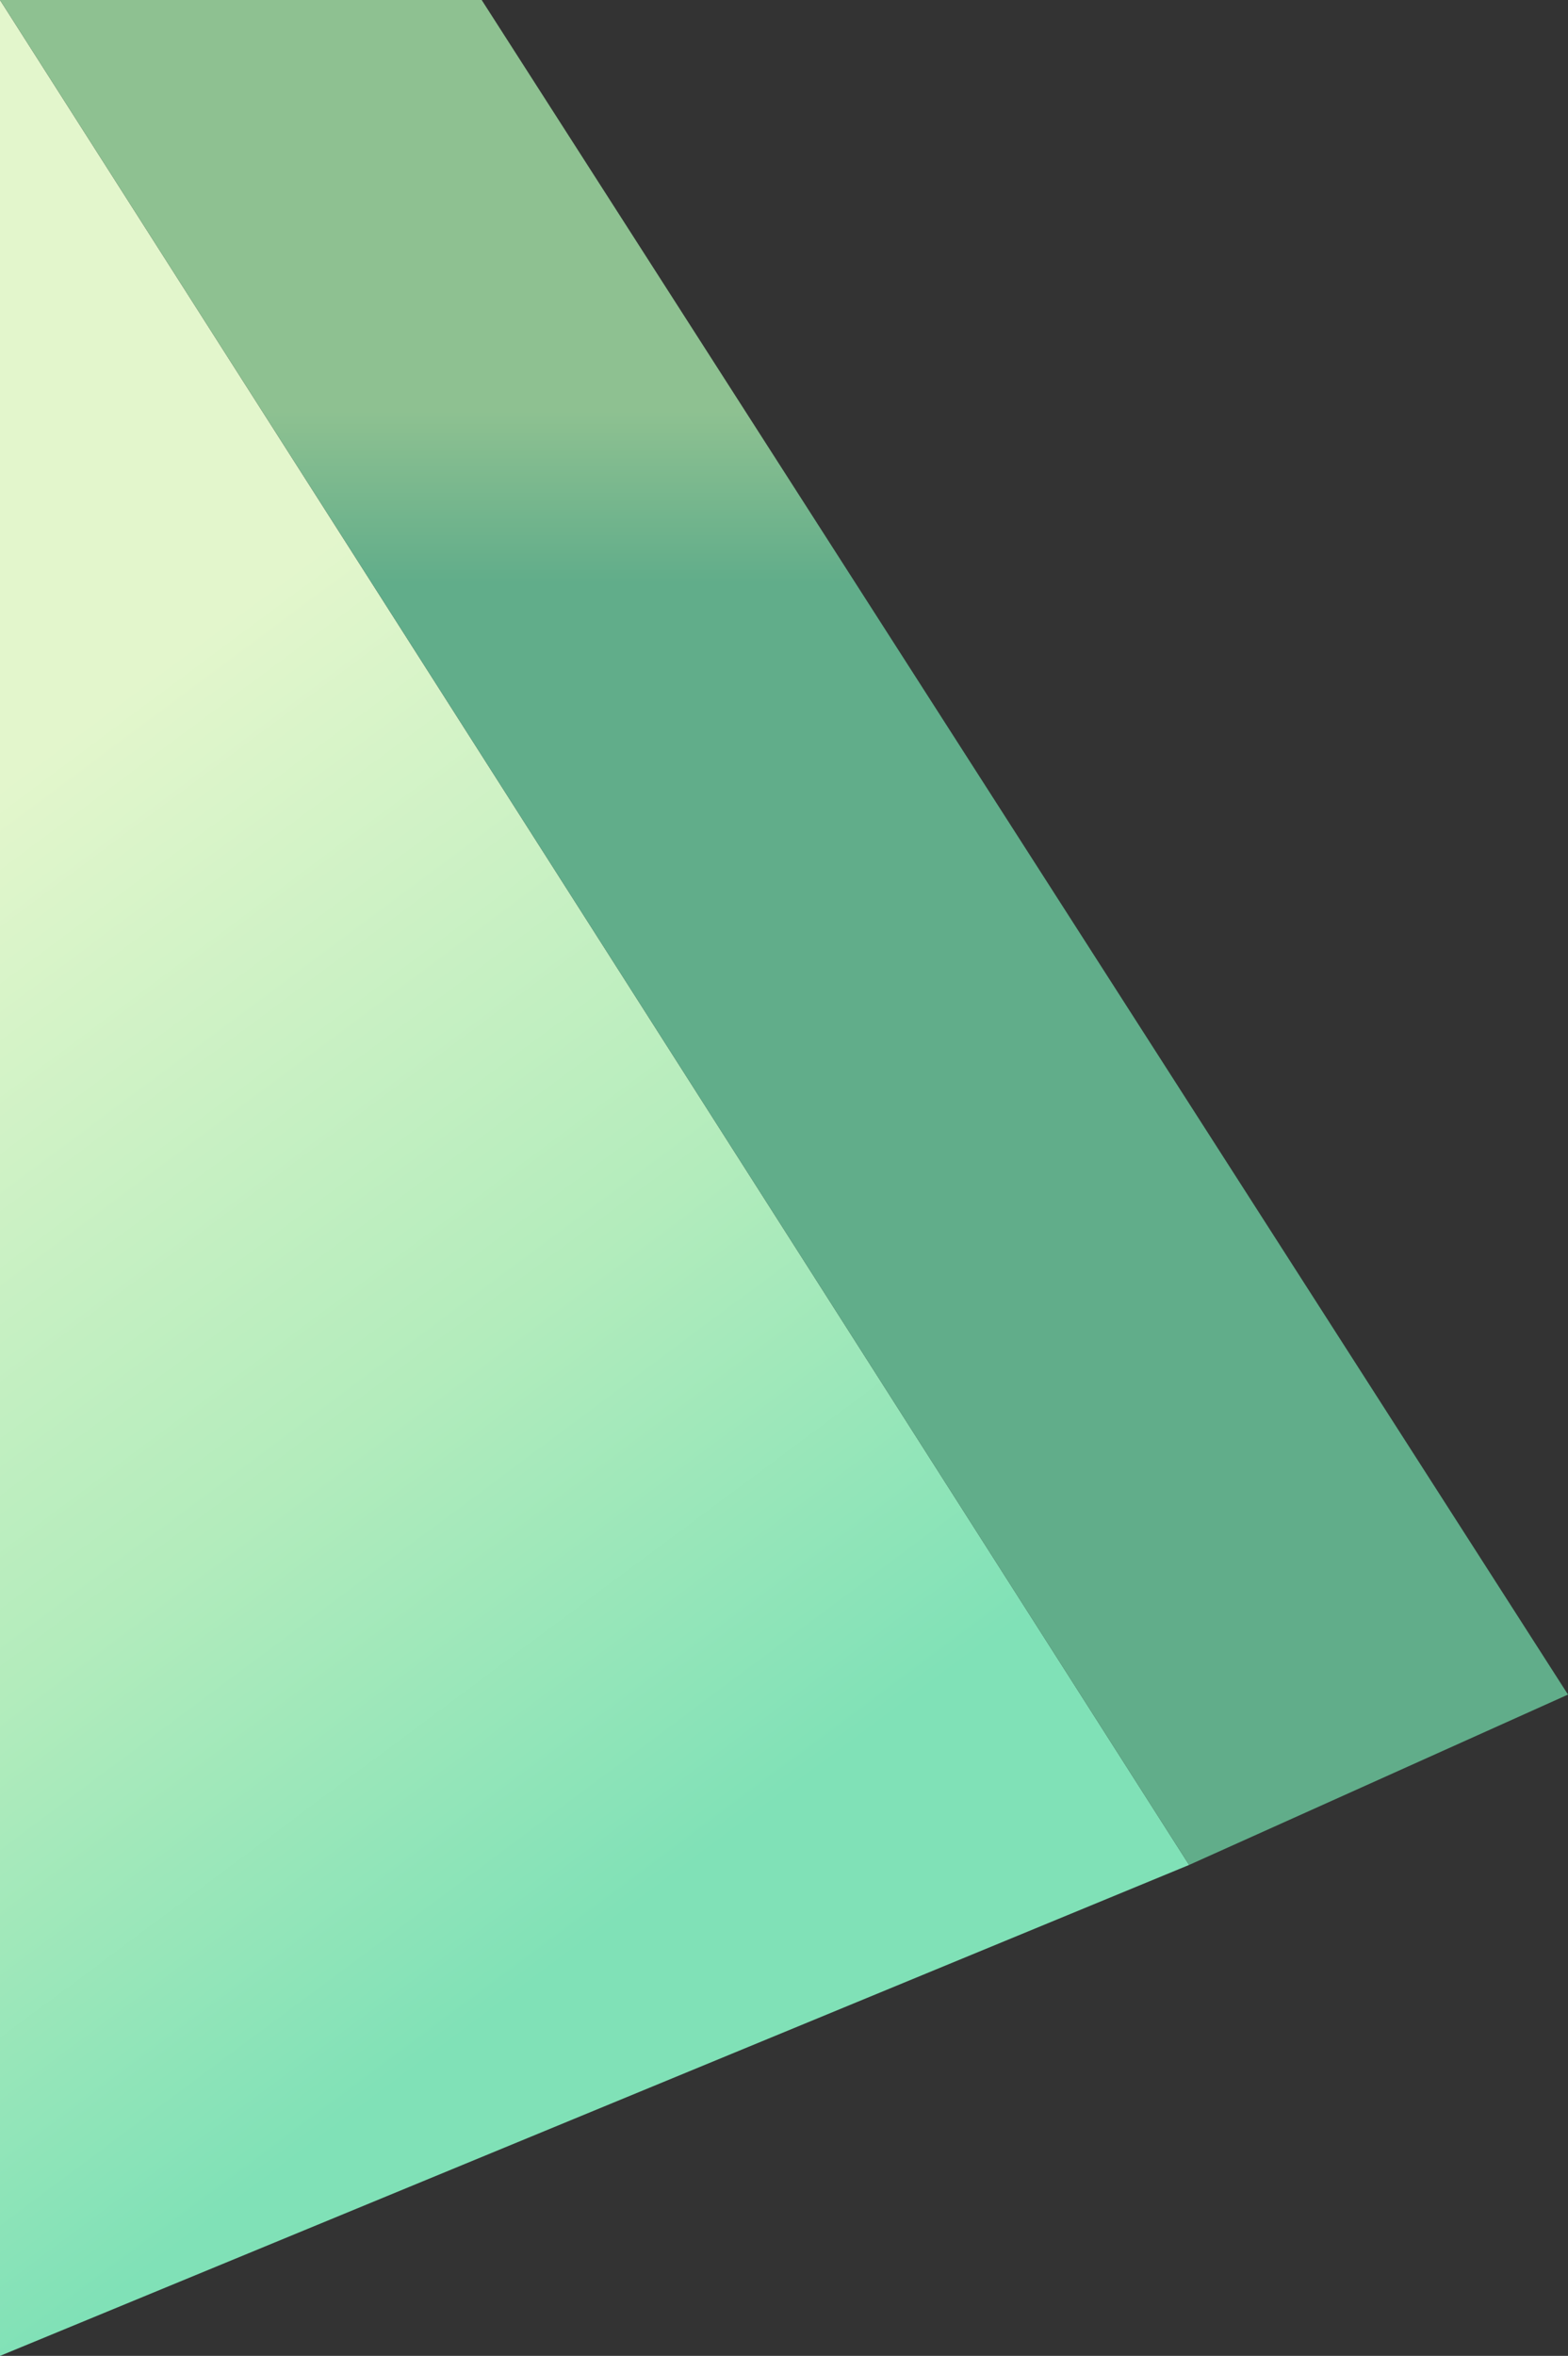
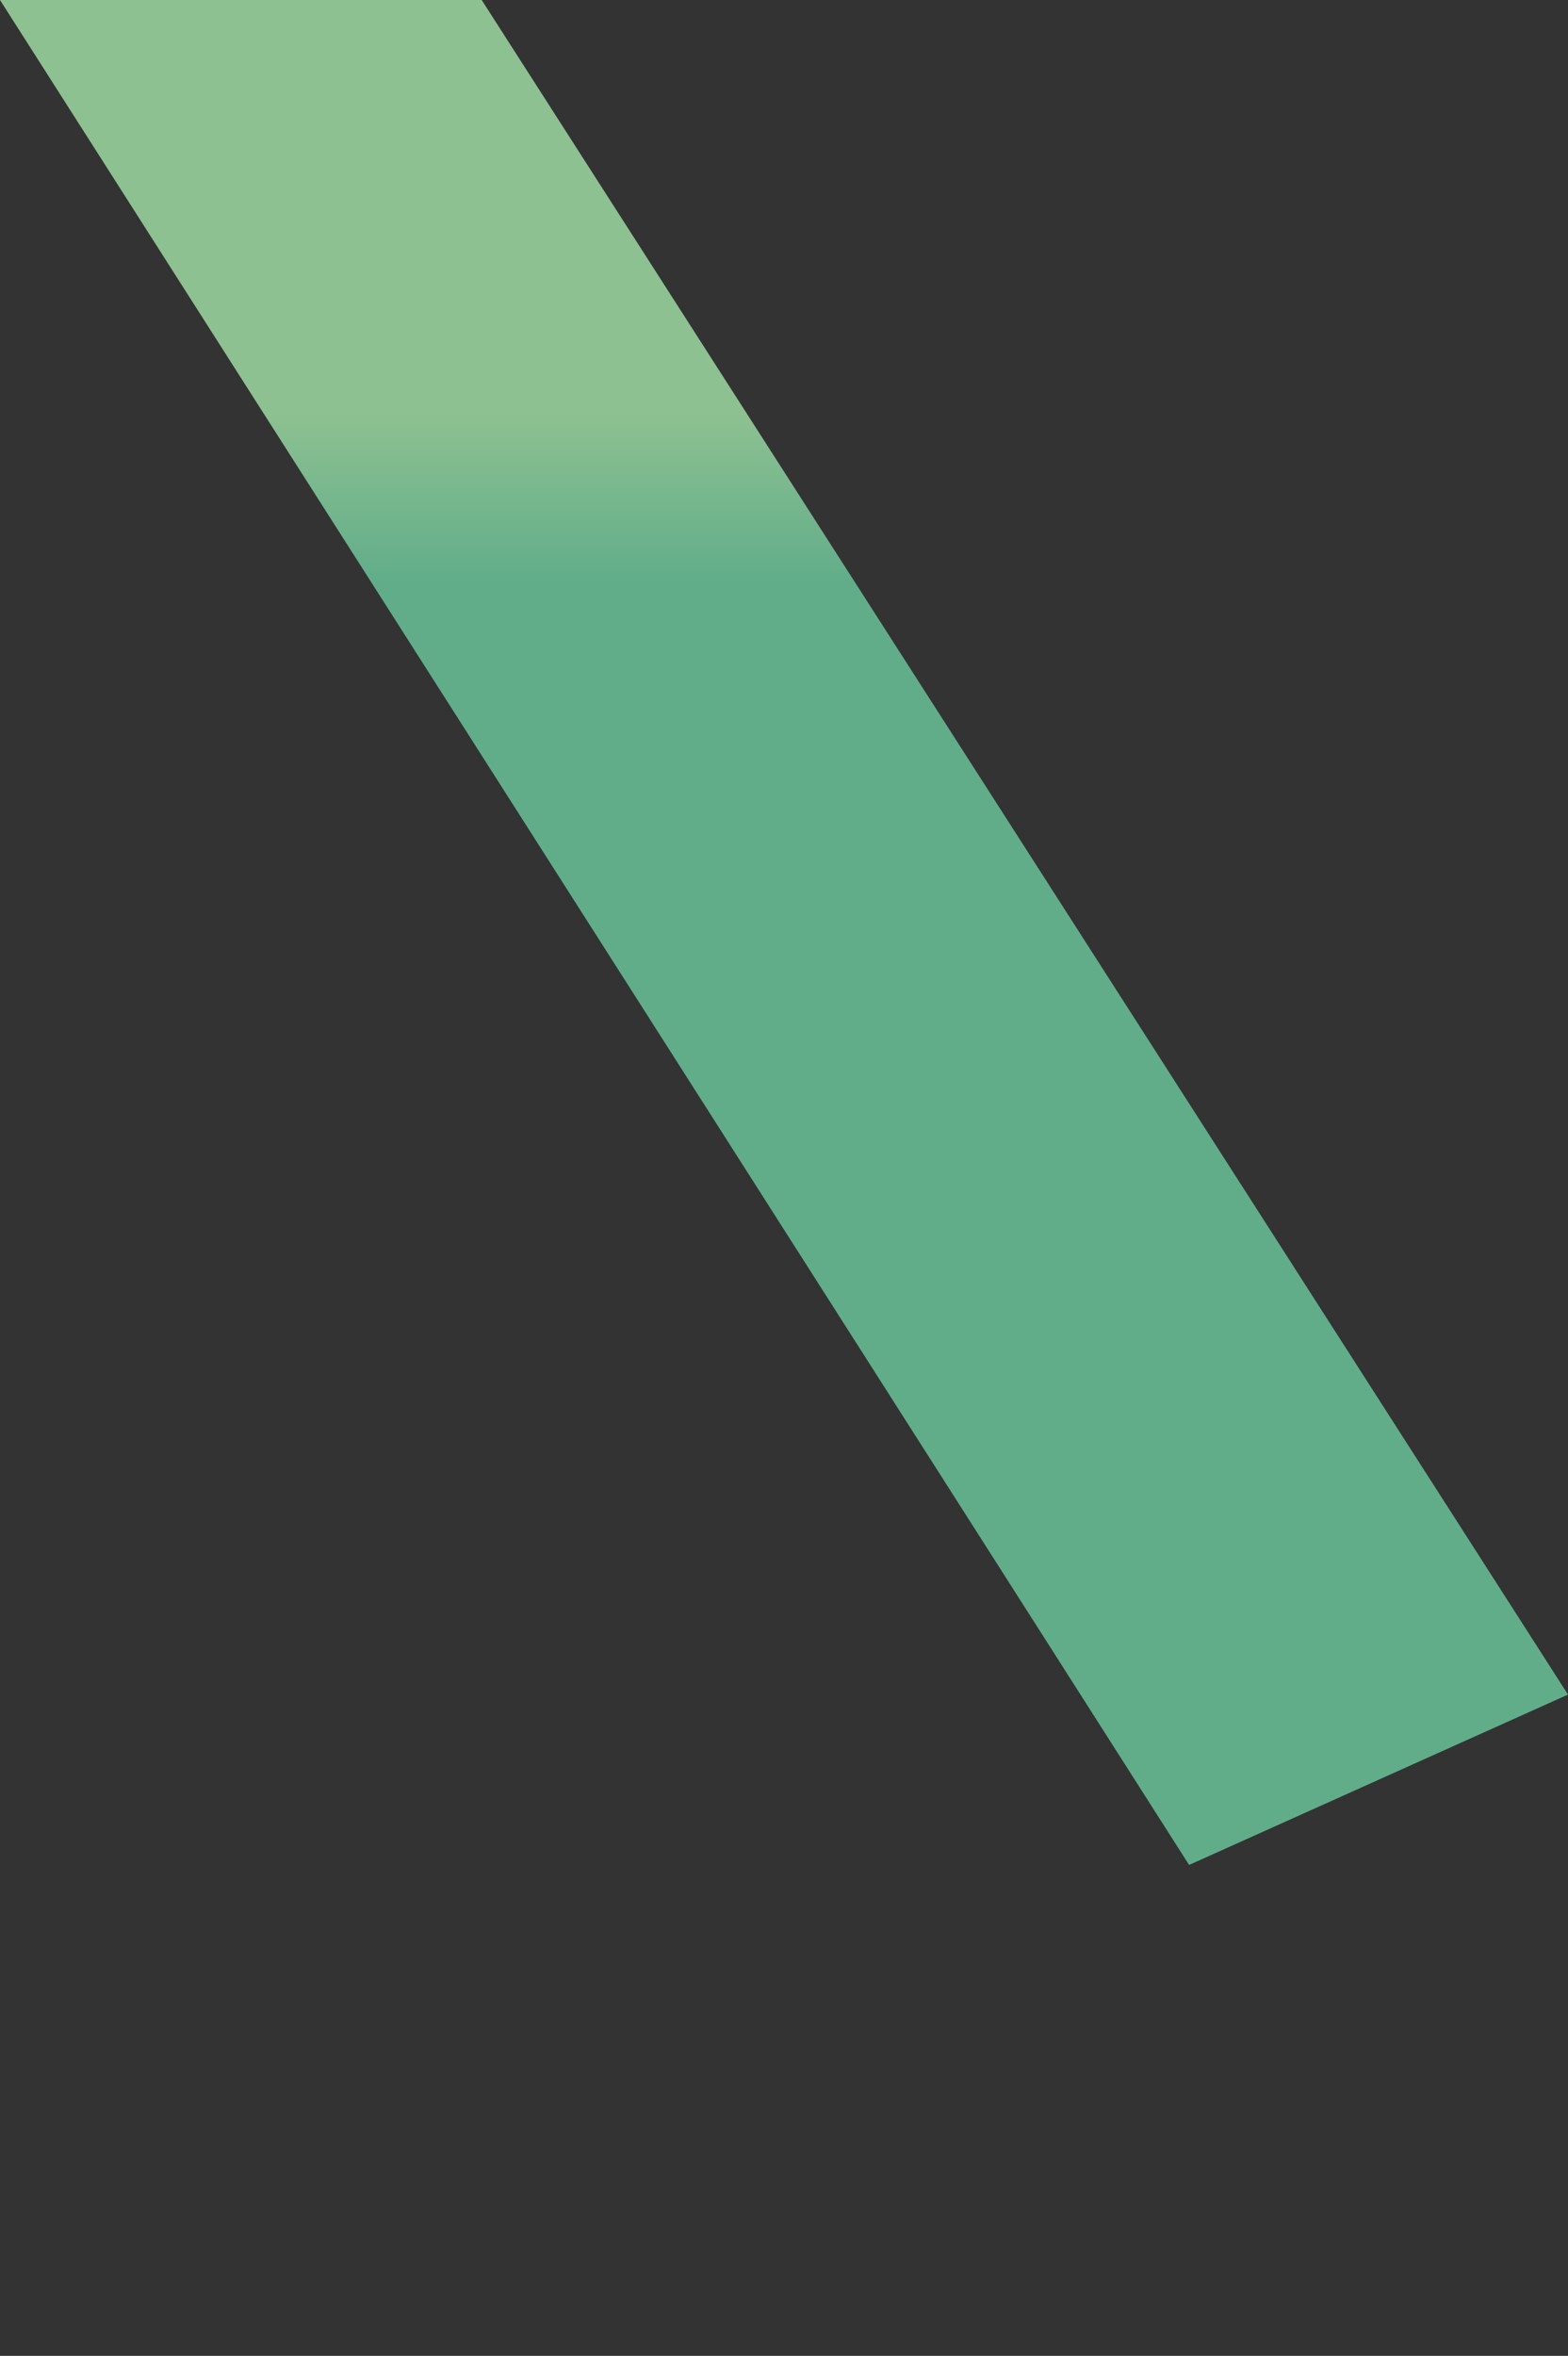
<svg xmlns="http://www.w3.org/2000/svg" viewBox="0 0 15.56 23.37">
  <rect x="0" y="0" width="15.56" height="23.37" fill="#333333" stroke="none" />
  <defs>
    <style>.cls-1{fill:url(#linear-gradient);}.cls-2{fill:url(#linear-gradient-2);}</style>
    <linearGradient id="linear-gradient" x1="-10.13" y1="58.19" x2="-3.24" y2="65.09" gradientTransform="matrix(0.87, 0.5, 0, 1.15, 8.18, -53.6)" gradientUnits="userSpaceOnUse">
      <stop offset="0" stop-color="#e3f6cc" />
      <stop offset="0.57" stop-color="#b3ecbc" />
      <stop offset="1" stop-color="#80e1b7" />
    </linearGradient>
    <linearGradient id="linear-gradient-2" x1="7.78" y1="13.27" x2="7.78" y2="1.92" gradientUnits="userSpaceOnUse">
      <stop offset="0" stop-color="#61ad8a" />
      <stop offset="0.47" stop-color="#61ad8a" />
      <stop offset="0.66" stop-color="#61ad8a" />
      <stop offset="0.81" stop-color="#8ec191" />
    </linearGradient>
  </defs>
  <g id="Layer_2" data-name="Layer 2">
    <g id="Icon_sublayer" data-name="Icon sublayer">
-       <polygon class="cls-1" points="0 0 0 23.37 11.8 18.5 0 0" />
      <polygon class="cls-2" points="11.8 18.5 15.56 16.81 4.78 0 0 0 11.8 18.5" />
    </g>
  </g>
</svg>